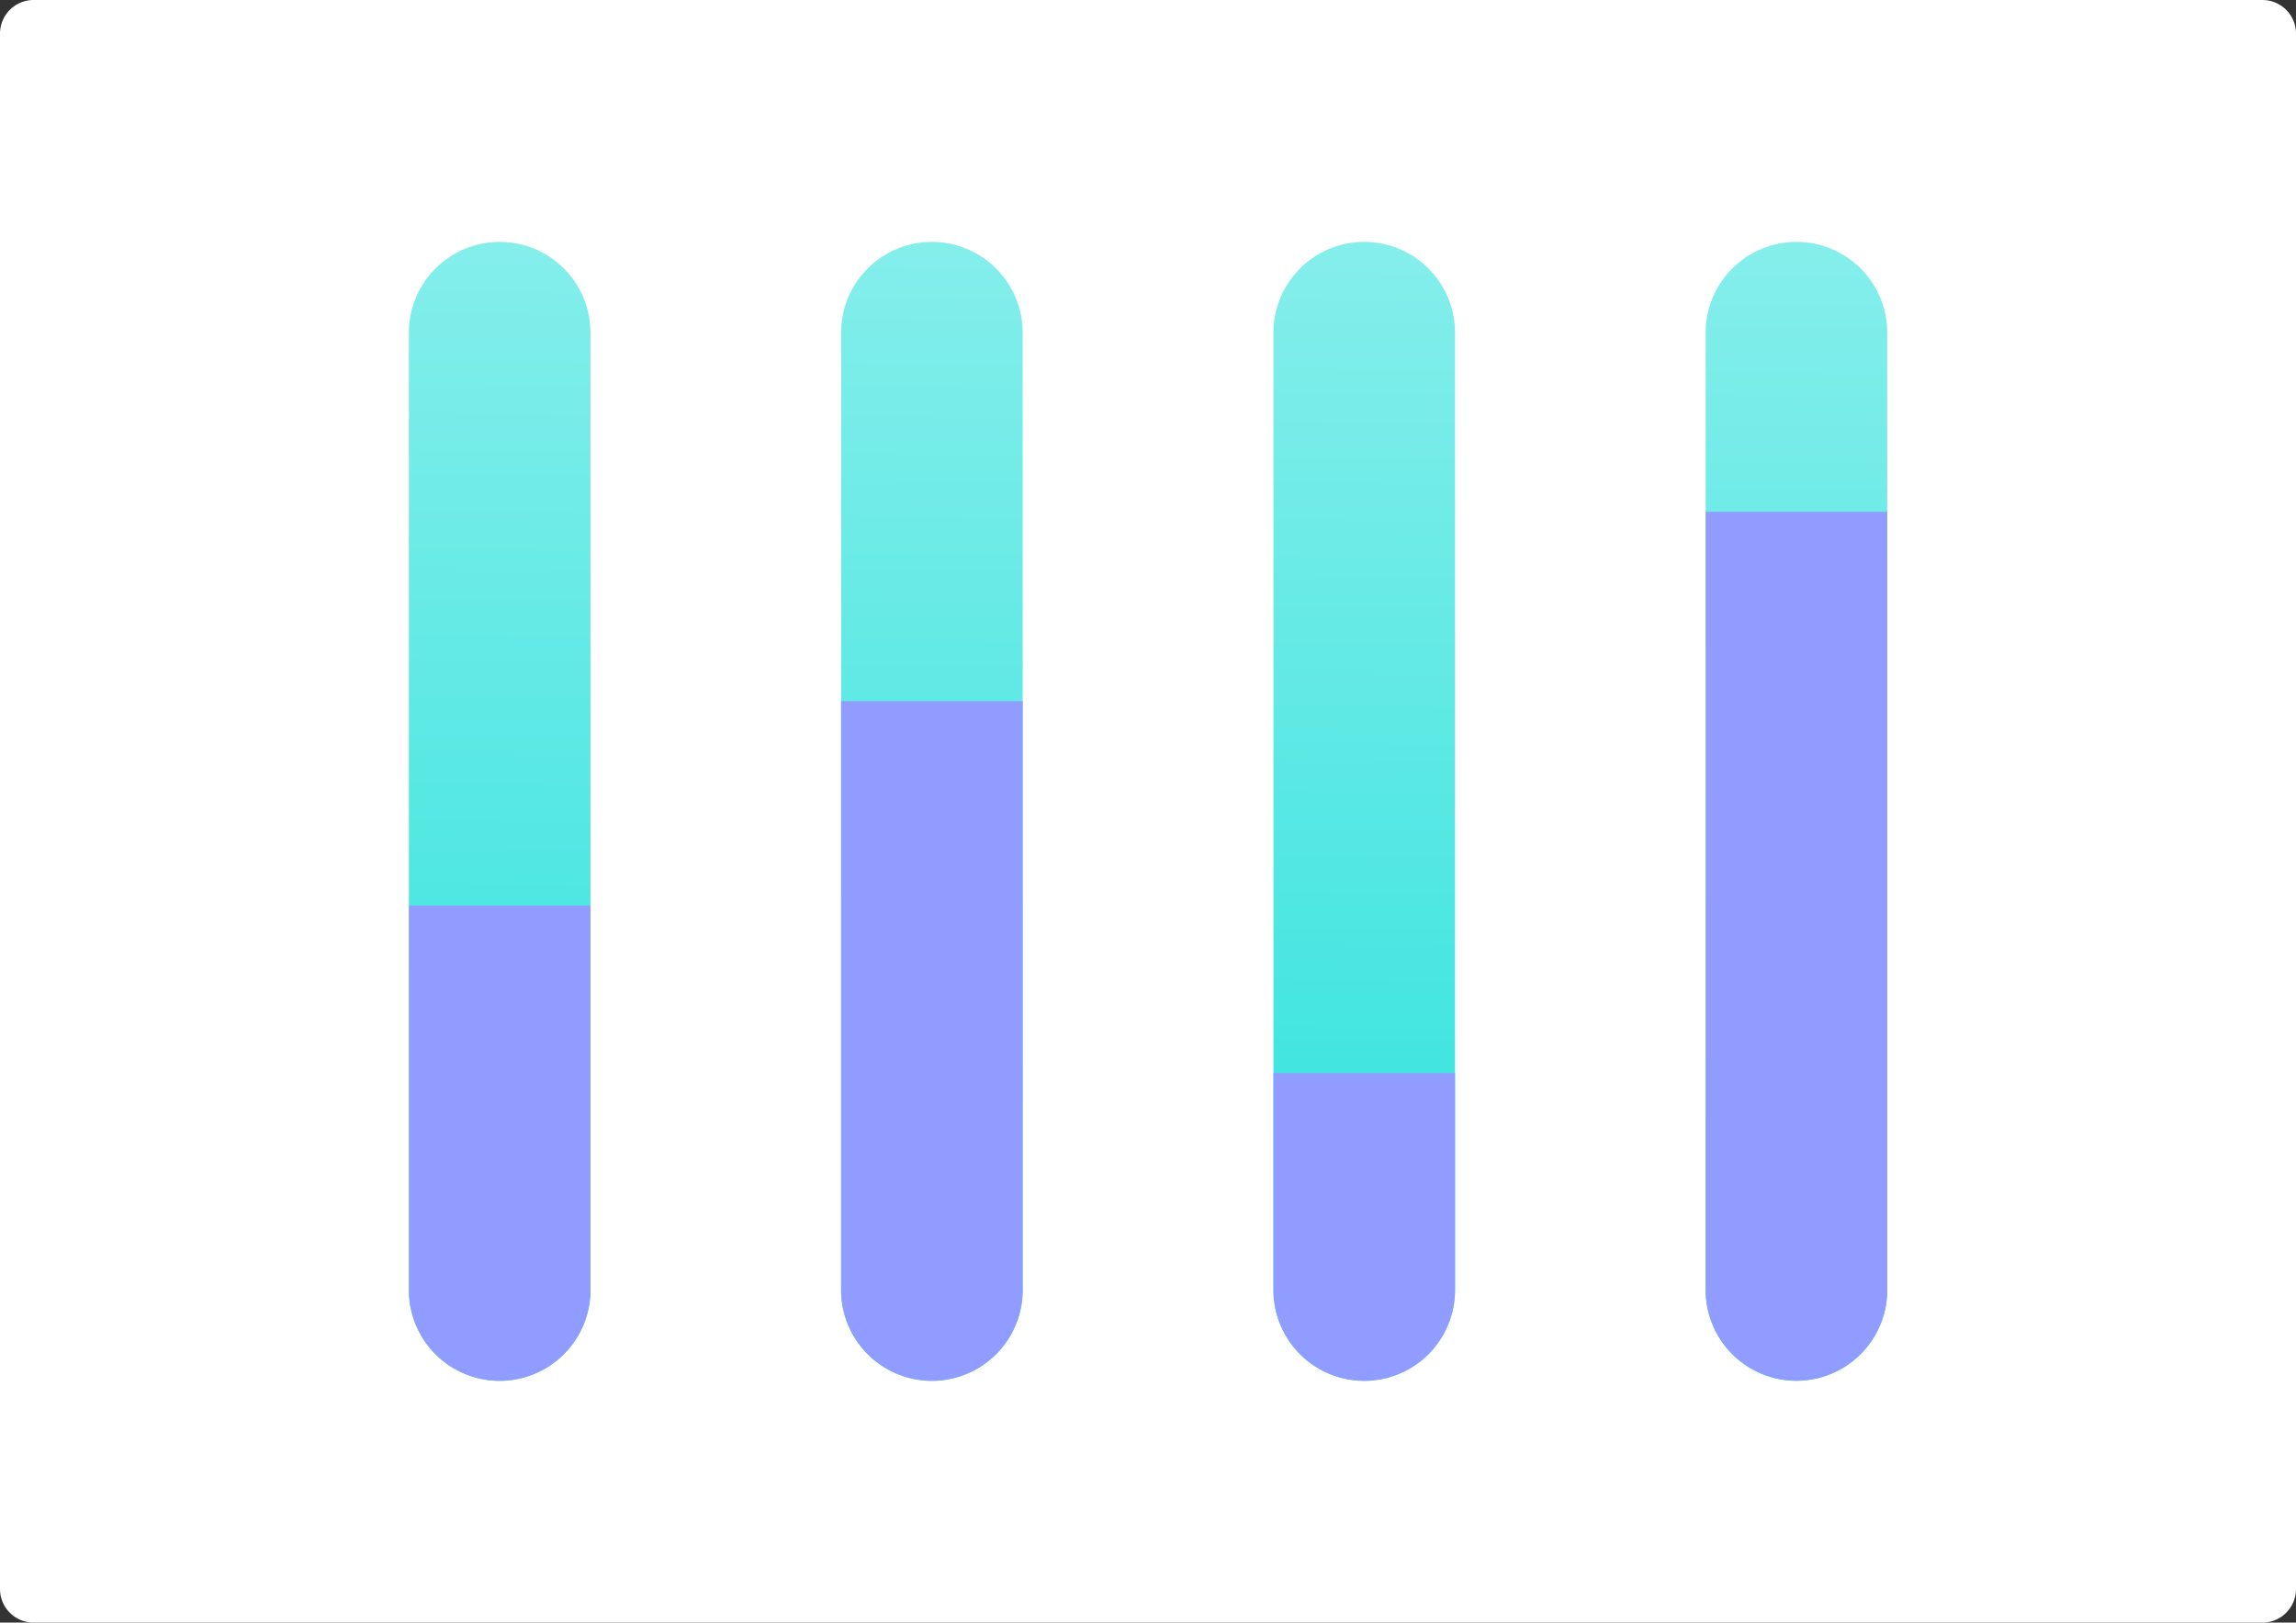
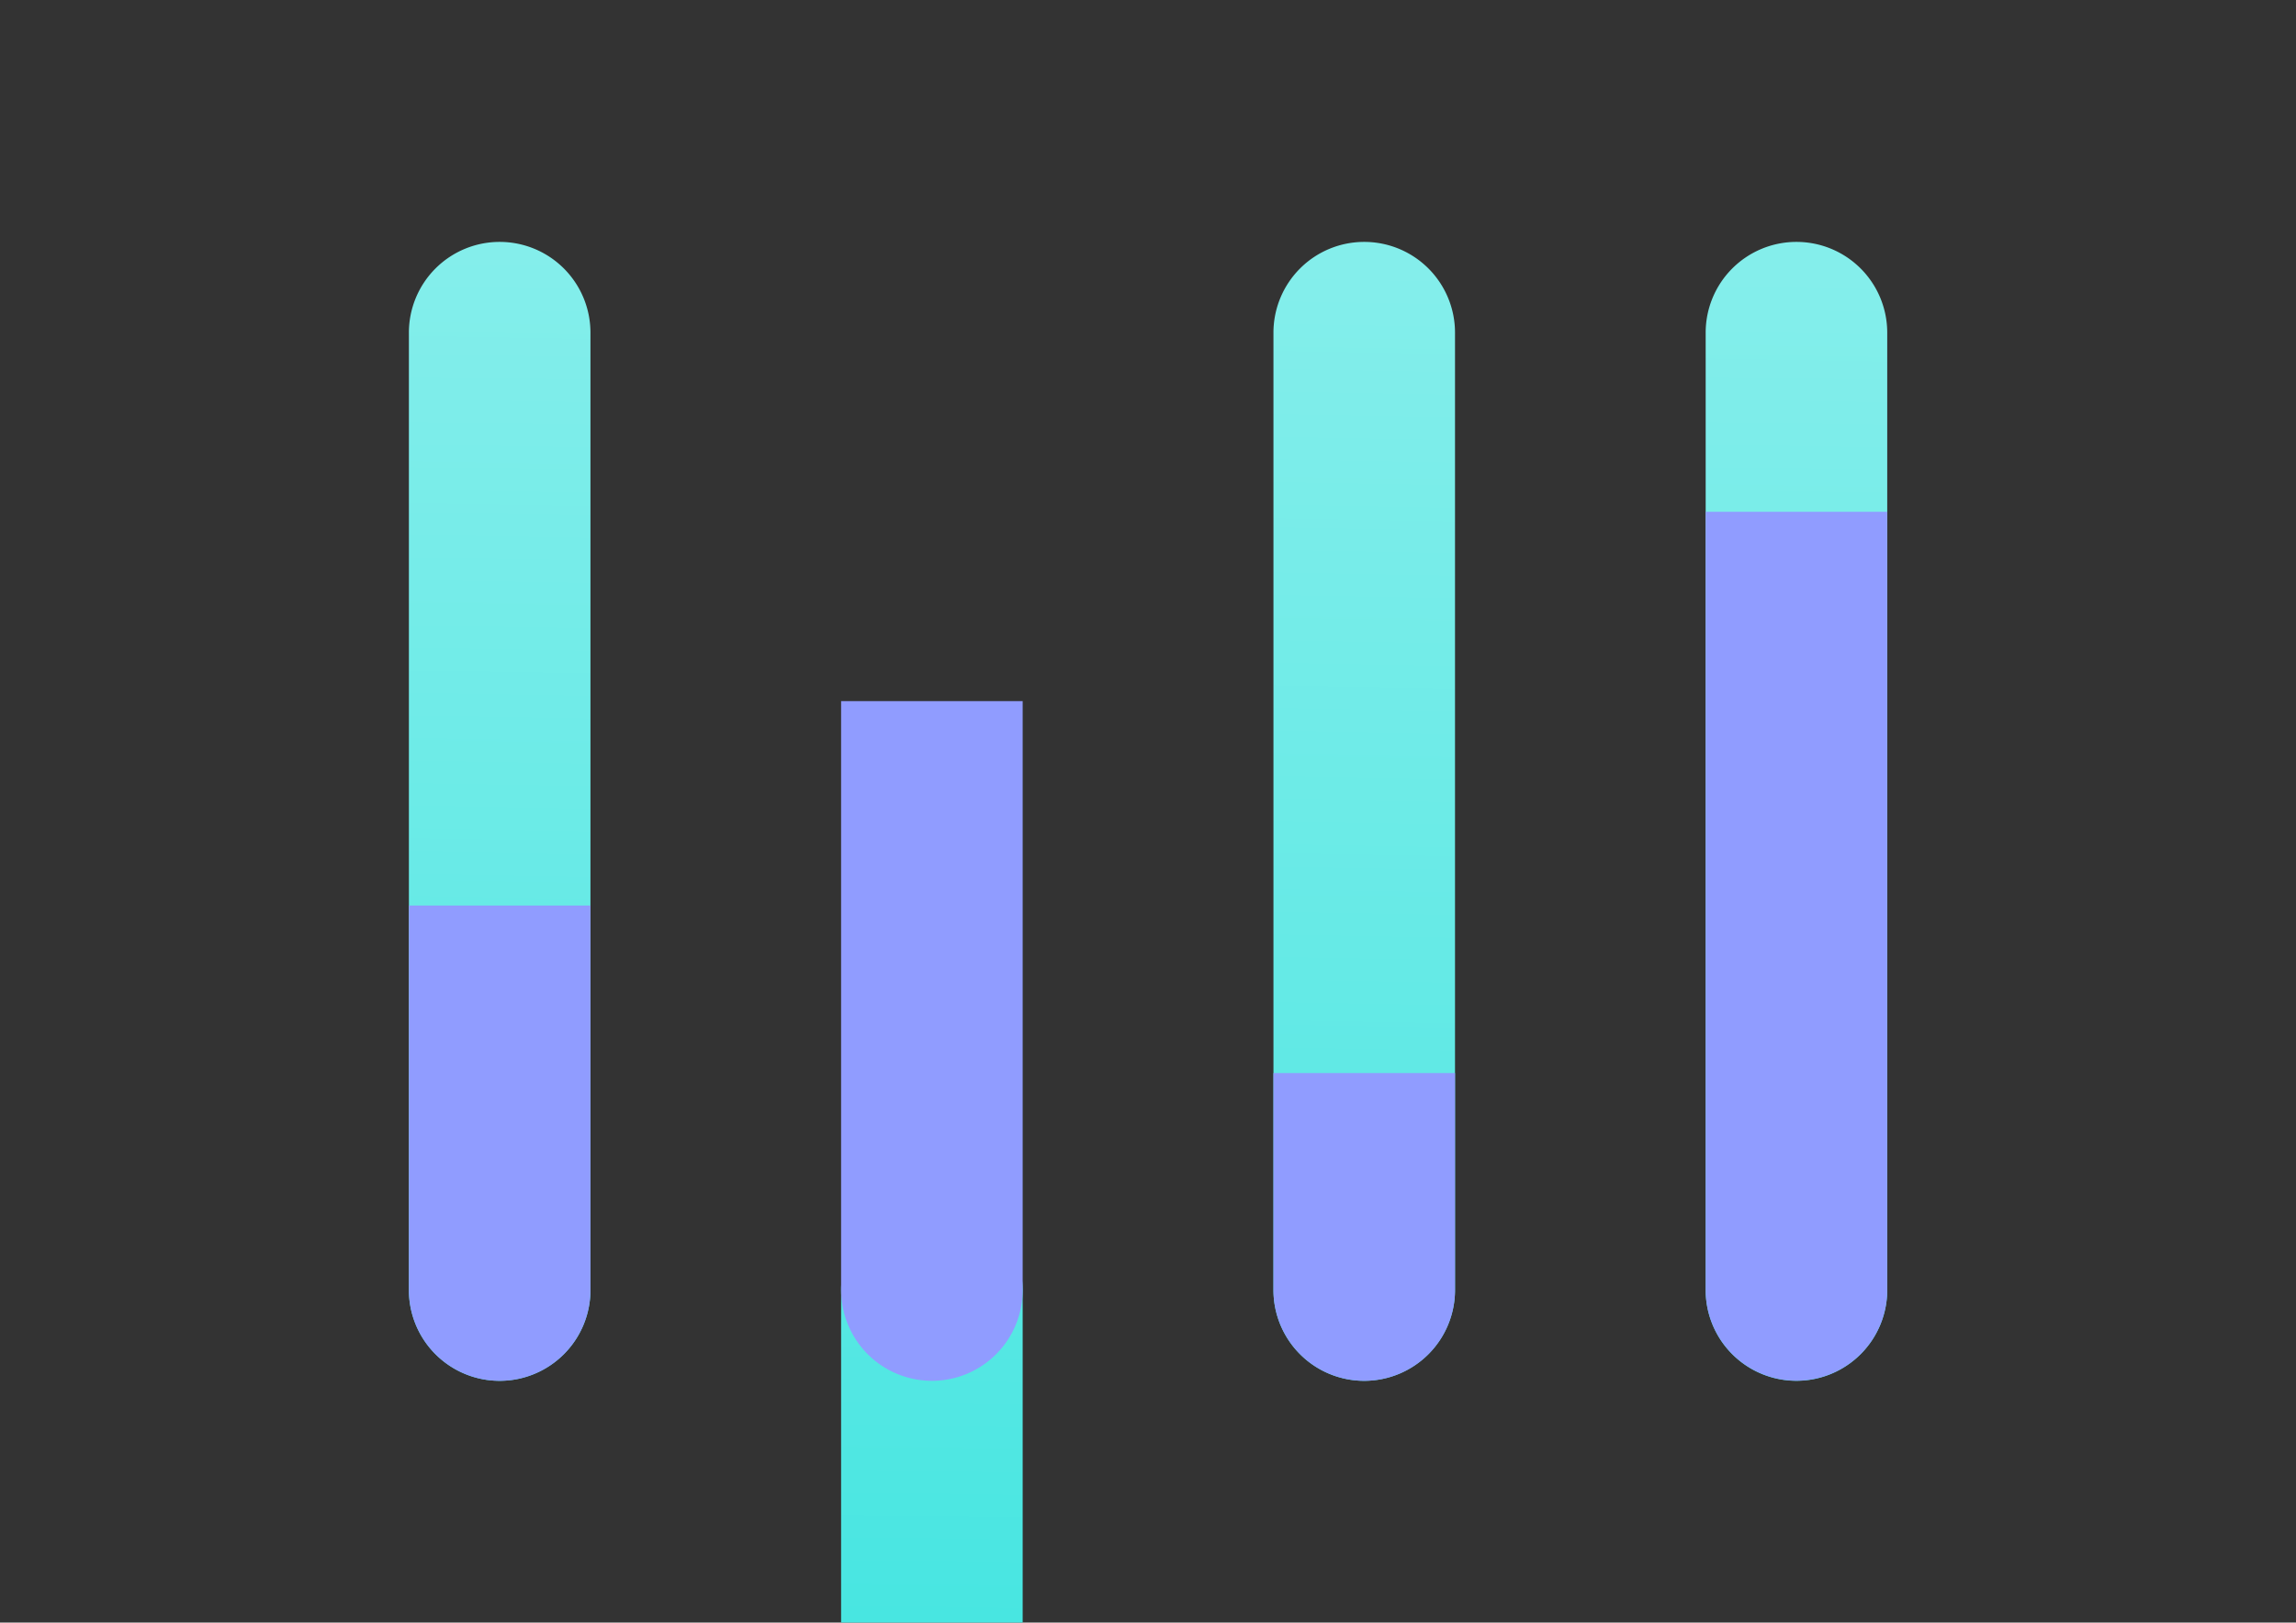
<svg xmlns="http://www.w3.org/2000/svg" id="Group_79" data-name="Group 79" width="183.11" height="129.39" viewBox="0 0 183.11 129.39">
  <rect x="0" y="0" width="183.11" height="129.39" fill="#333333" stroke="none" />
  <defs>
    <linearGradient id="linear-gradient" x1="0.506" y1="0.008" x2="0.496" y2="0.814" gradientUnits="objectBoundingBox">
      <stop offset="0" stop-color="#84eeeb" />
      <stop offset="1" stop-color="#3ae4df" />
    </linearGradient>
  </defs>
-   <path id="Path_37" data-name="Path 37" d="M257.46,126.34H79.7a2.68,2.68,0,0,0-2.68,2.68V253.05a2.68,2.68,0,0,0,2.68,2.68H257.45a2.68,2.68,0,0,0,2.68-2.68V129.02a2.678,2.678,0,0,0-2.67-2.68Z" transform="translate(-77.02 -126.34)" fill="#fff" />
-   <path id="Path_38" data-name="Path 38" d="M116.87,236.45h0a7.238,7.238,0,0,1-7.24-7.24V152.87a7.238,7.238,0,0,1,7.24-7.24h0a7.238,7.238,0,0,1,7.24,7.24v76.34a7.245,7.245,0,0,1-7.24,7.24Zm41.71-7.24V152.87a7.238,7.238,0,0,0-7.24-7.24h0a7.238,7.238,0,0,0-7.24,7.24v76.34a7.238,7.238,0,0,0,7.24,7.24h0a7.245,7.245,0,0,0,7.24-7.24Zm34.48,0V152.87a7.238,7.238,0,0,0-7.24-7.24h0a7.238,7.238,0,0,0-7.24,7.24v76.34a7.238,7.238,0,0,0,7.24,7.24h0a7.251,7.251,0,0,0,7.24-7.24Zm34.47,0V152.87a7.238,7.238,0,0,0-7.24-7.24h0a7.238,7.238,0,0,0-7.24,7.24v76.34a7.238,7.238,0,0,0,7.24,7.24h0a7.245,7.245,0,0,0,7.24-7.24Z" transform="translate(-77.02 -126.34)" fill="url(#linear-gradient)" />
+   <path id="Path_38" data-name="Path 38" d="M116.87,236.45h0a7.238,7.238,0,0,1-7.24-7.24V152.87a7.238,7.238,0,0,1,7.24-7.24h0a7.238,7.238,0,0,1,7.24,7.24v76.34a7.245,7.245,0,0,1-7.24,7.24Zm41.71-7.24a7.238,7.238,0,0,0-7.24-7.24h0a7.238,7.238,0,0,0-7.24,7.24v76.34a7.238,7.238,0,0,0,7.24,7.24h0a7.245,7.245,0,0,0,7.24-7.24Zm34.48,0V152.87a7.238,7.238,0,0,0-7.24-7.24h0a7.238,7.238,0,0,0-7.24,7.24v76.34a7.238,7.238,0,0,0,7.24,7.24h0a7.251,7.251,0,0,0,7.24-7.24Zm34.47,0V152.87a7.238,7.238,0,0,0-7.24-7.24h0a7.238,7.238,0,0,0-7.24,7.24v76.34a7.238,7.238,0,0,0,7.24,7.24h0a7.245,7.245,0,0,0,7.24-7.24Z" transform="translate(-77.02 -126.34)" fill="url(#linear-gradient)" />
  <path id="Path_39" data-name="Path 39" d="M109.63,229.21V198.55h14.48v30.66a7.24,7.24,0,0,1-14.48,0Zm41.71,7.24a7.238,7.238,0,0,0,7.24-7.24V182.25H144.1v46.96a7.245,7.245,0,0,0,7.24,7.24Zm34.48,0a7.238,7.238,0,0,0,7.24-7.24v-17.3H178.58v17.3a7.245,7.245,0,0,0,7.24,7.24Zm27.23-69.3V229.2a7.24,7.24,0,1,0,14.48,0V167.15Z" transform="translate(-77.02 -126.34)" fill="#909cff" />
</svg>